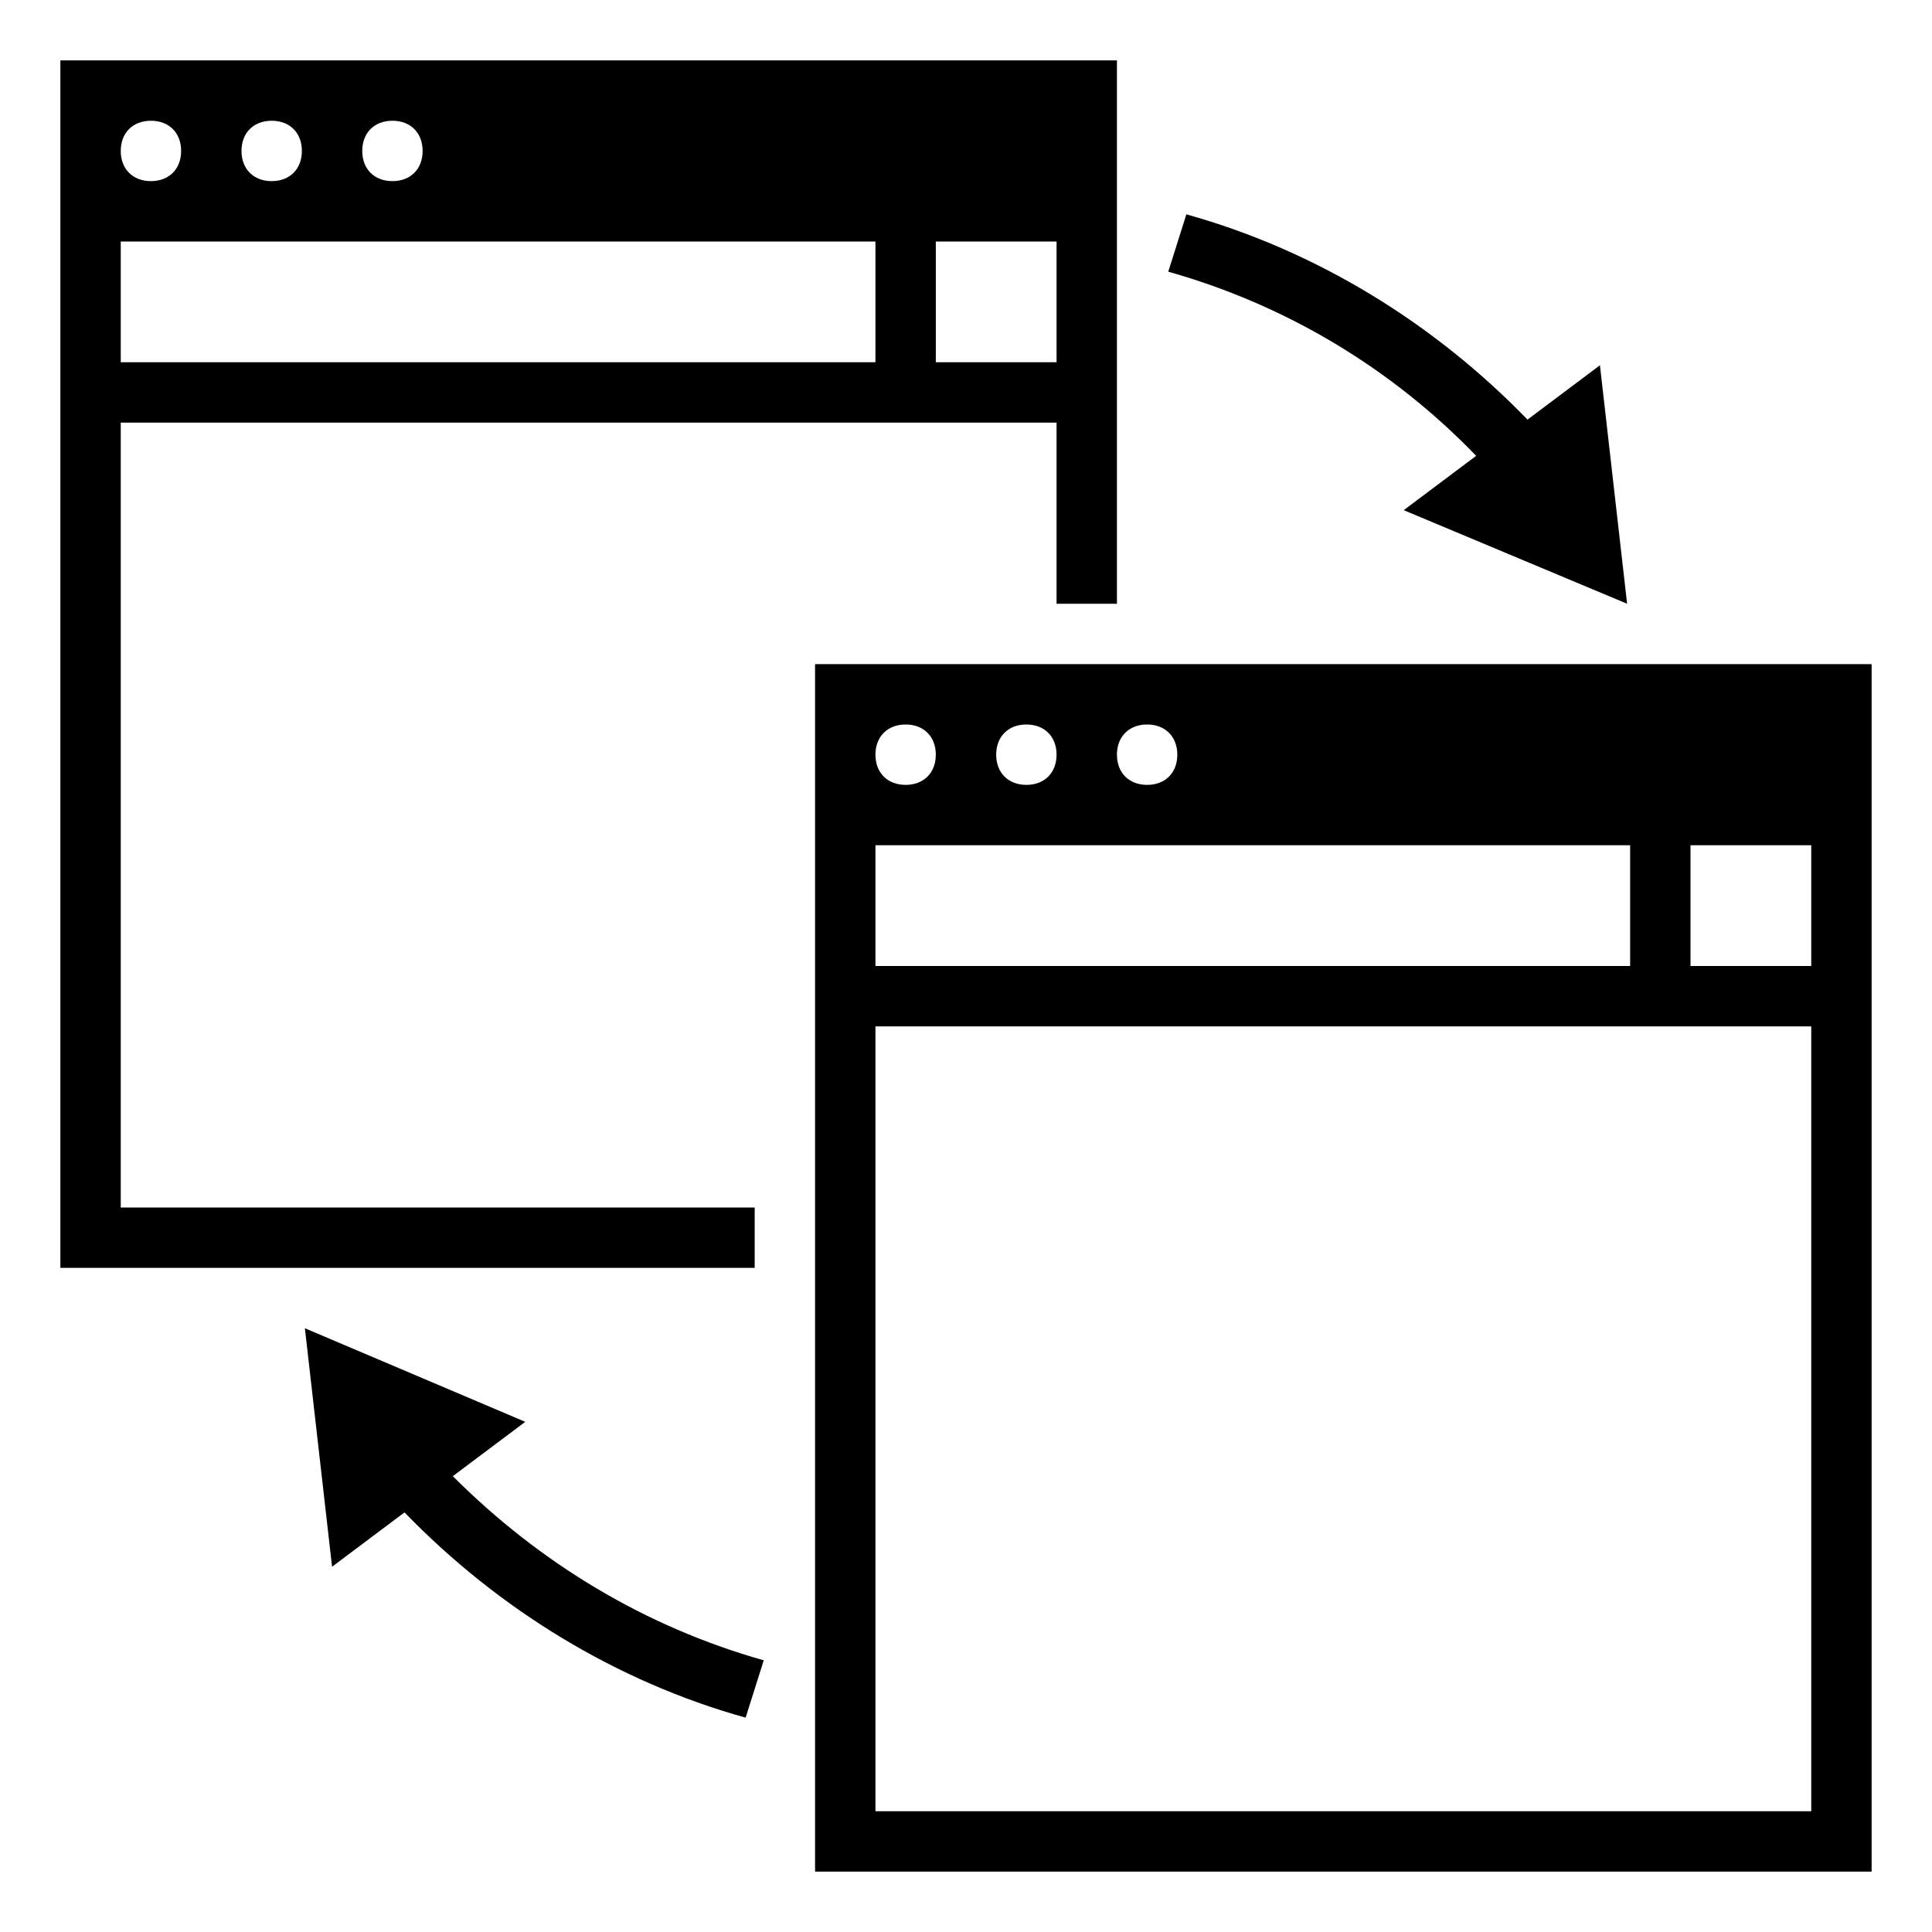
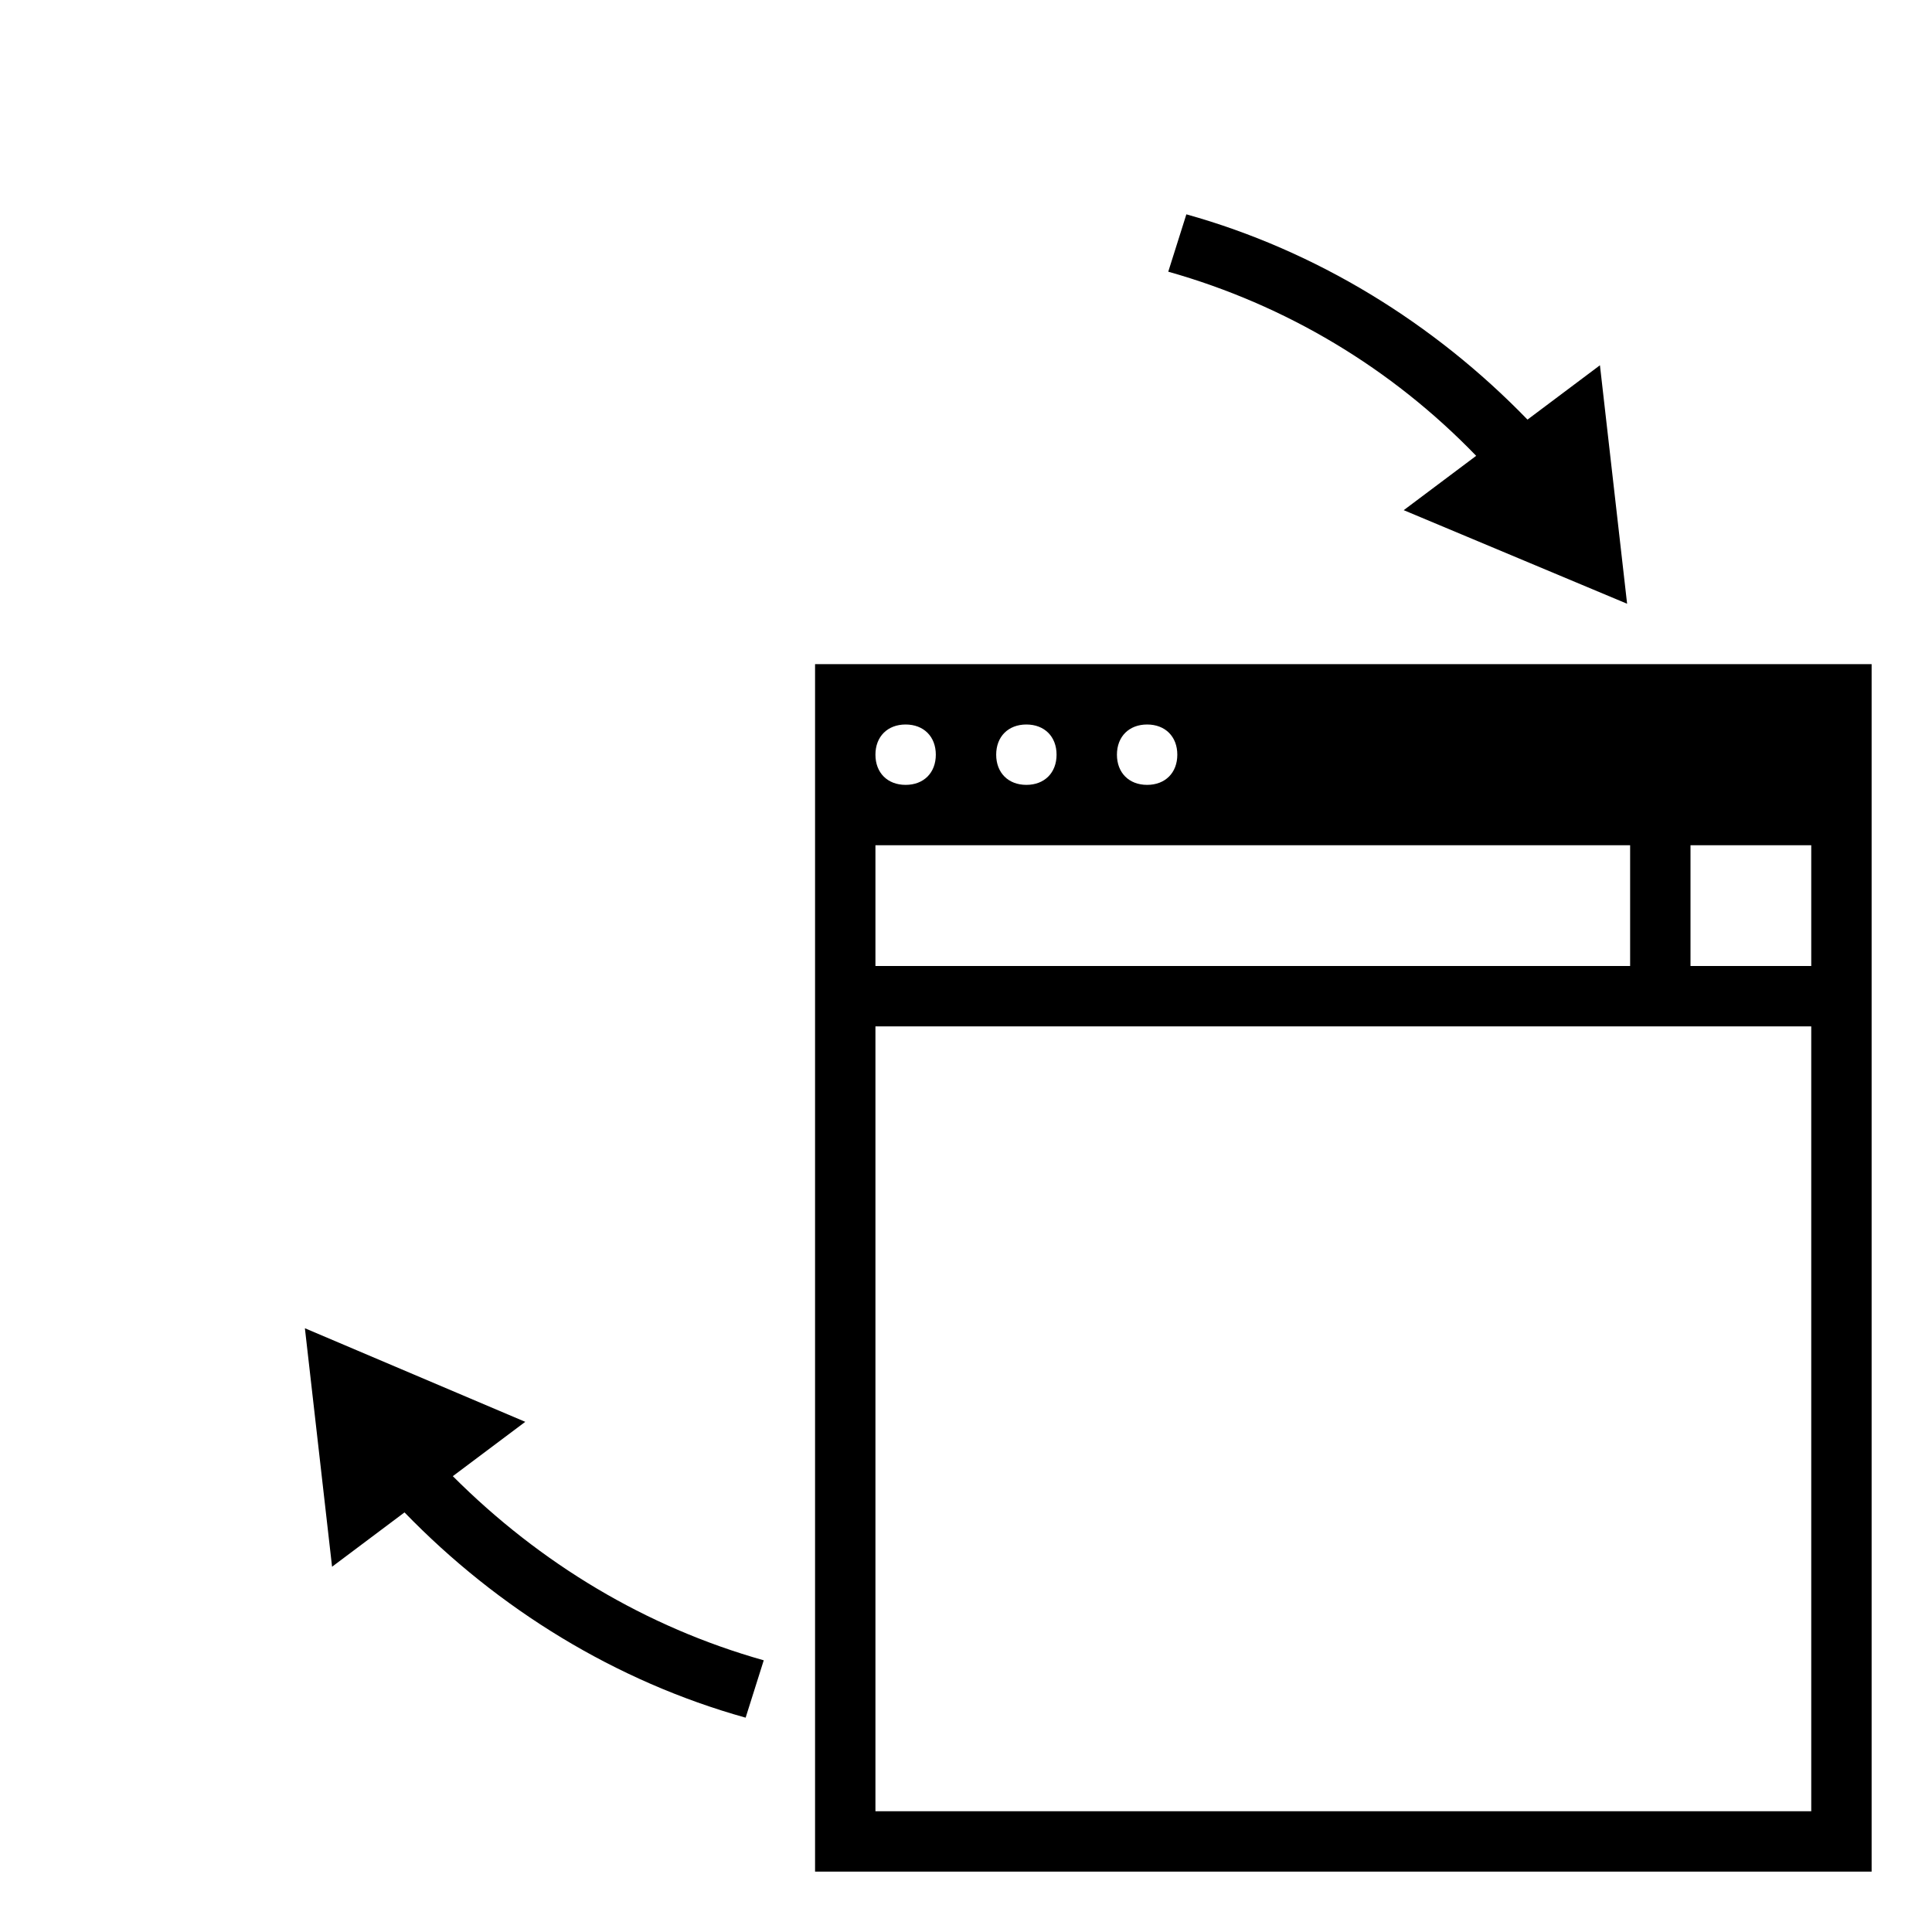
<svg xmlns="http://www.w3.org/2000/svg" style="enable-background:new 0 0 64 64;" version="1.1" viewBox="0 0 64 64" xml:space="preserve">
  <style type="text/css">
	.st0{display:none;}
	.st1{display:inline;}
	.st2{fill:none;stroke:#B3B3B3;stroke-width:0.1;stroke-miterlimit:10;}
	.st3{fill:#FFFFFF;}
	.st4{fill:none;}
	.st5{fill:none;stroke:#000000;stroke-width:4;stroke-miterlimit:10;}
</style>
  <g class="st0" id="Layer_1">
    <g class="st1">
      <rect class="st2" height="60" width="60" x="2" y="2" />
      <line class="st2" x1="32" x2="32" y1="2" y2="62" />
      <line class="st2" x1="62" x2="2" y1="32" y2="32" />
-       <line class="st2" x1="2" x2="62" y1="2" y2="62" />
      <rect class="st2" height="44" width="44" x="10" y="10" />
      <line class="st2" x1="62" x2="2" y1="2" y2="62" />
-       <line class="st2" x1="2" x2="32" y1="32" y2="2" />
      <line class="st2" x1="32" x2="62" y1="2" y2="32" />
      <line class="st2" x1="62" x2="32" y1="32" y2="62" />
-       <line class="st2" x1="32" x2="2" y1="62" y2="32" />
-       <circle class="st2" cx="32" cy="32" r="21" />
    </g>
  </g>
  <g id="Layer_2">
    <path d="M27,22v40h35V22H27z M38,24c0.6,0,1,0.4,1,1c0,0.6-0.4,1-1,1s-1-0.4-1-1C37,24.4,37.4,24,38,24z M34,24c0.6,0,1,0.4,1,1   c0,0.6-0.4,1-1,1s-1-0.4-1-1C33,24.4,33.4,24,34,24z M30,24c0.6,0,1,0.4,1,1c0,0.6-0.4,1-1,1s-1-0.4-1-1C29,24.4,29.4,24,30,24z    M29,28h25v4H29V28z M60,60H29V34h31V60z M60,32h-4v-4h4V32z" />
-     <path d="M25,40H4V14h31v6h2V2H2v40h23V40z M31,8h4v4h-4V8z M13,4c0.6,0,1,0.4,1,1c0,0.6-0.4,1-1,1s-1-0.4-1-1C12,4.4,12.4,4,13,4z    M9,4c0.6,0,1,0.4,1,1c0,0.6-0.4,1-1,1S8,5.6,8,5C8,4.4,8.4,4,9,4z M5,4c0.6,0,1,0.4,1,1c0,0.6-0.4,1-1,1S4,5.6,4,5   C4,4.4,4.4,4,5,4z M4,8h25v4H4V8z" />
    <path d="M15,48.9l2.4-1.8L10.1,44l0.9,7.9l2.4-1.8c3.1,3.2,7,5.6,11.3,6.8l0.6-1.9C21.4,53.9,17.9,51.8,15,48.9z" />
    <path d="M53.9,20L53,12.1l-2.4,1.8c-3.1-3.2-7-5.6-11.3-6.8L38.7,9c3.9,1.1,7.4,3.2,10.2,6.1l-2.4,1.8L53.9,20z" />
  </g>
</svg>